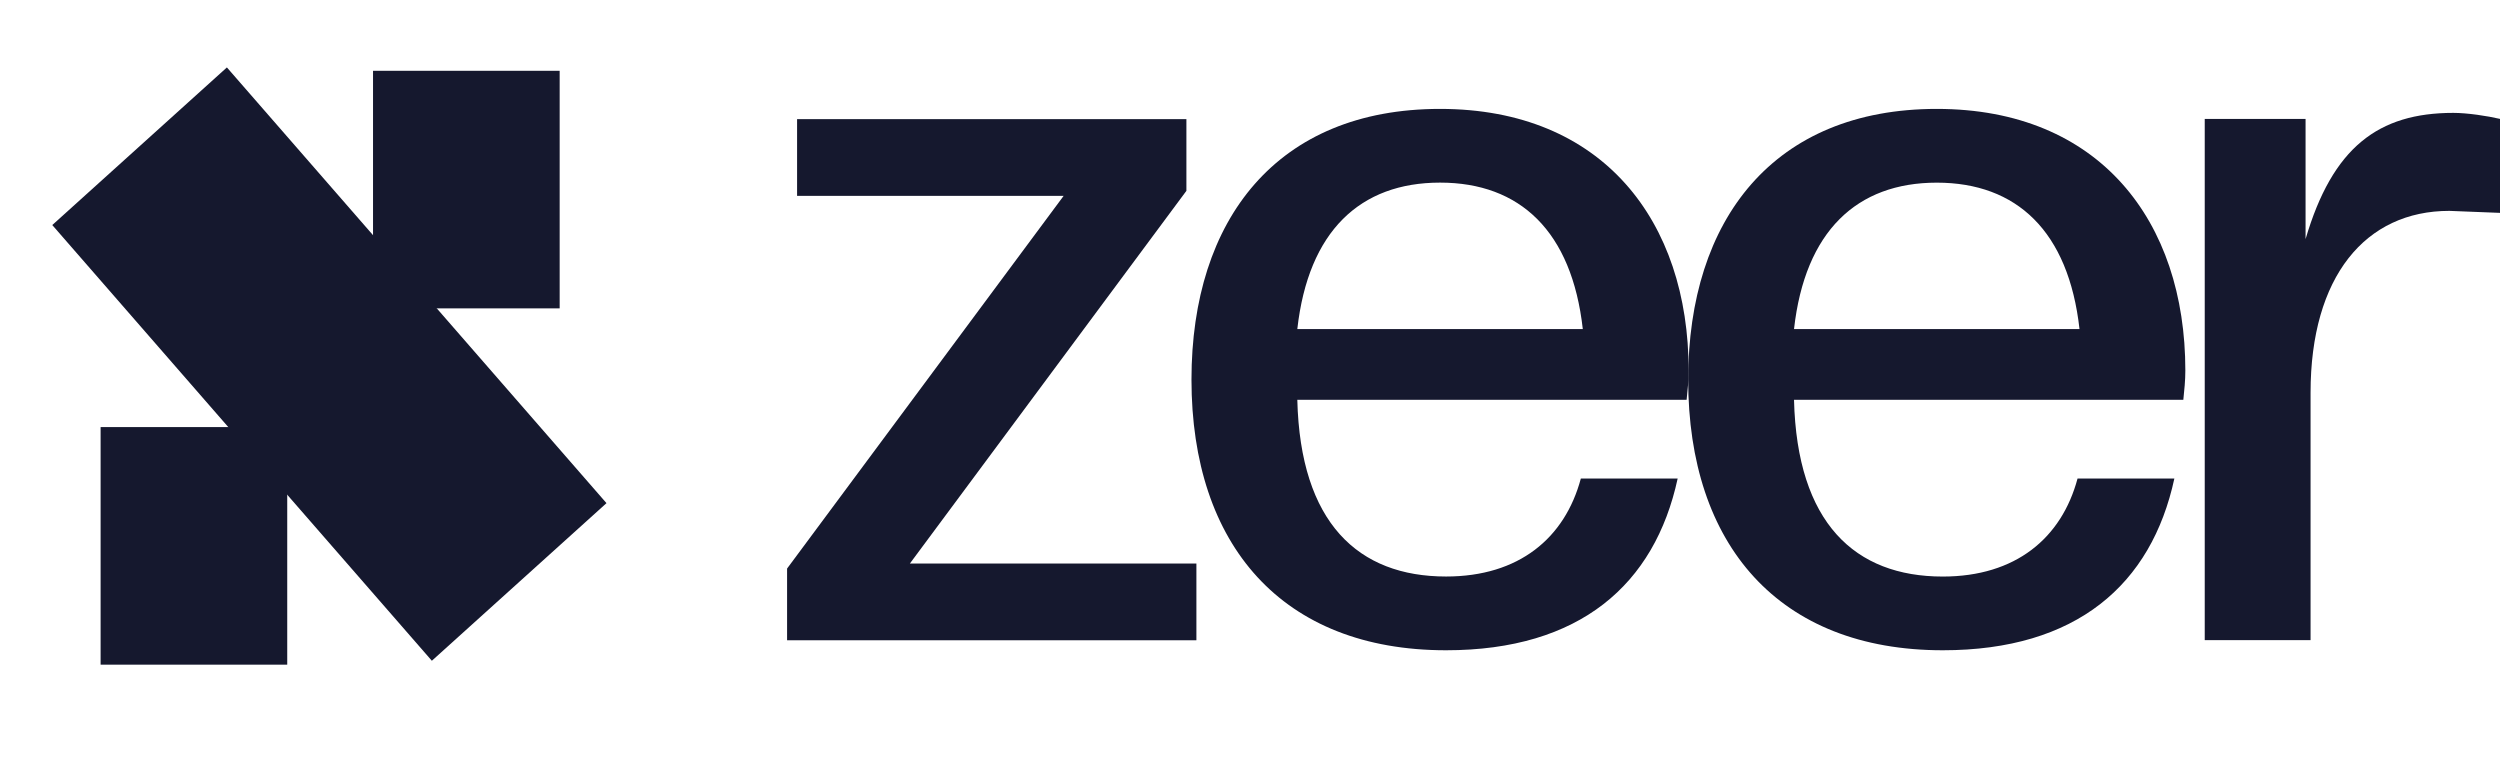
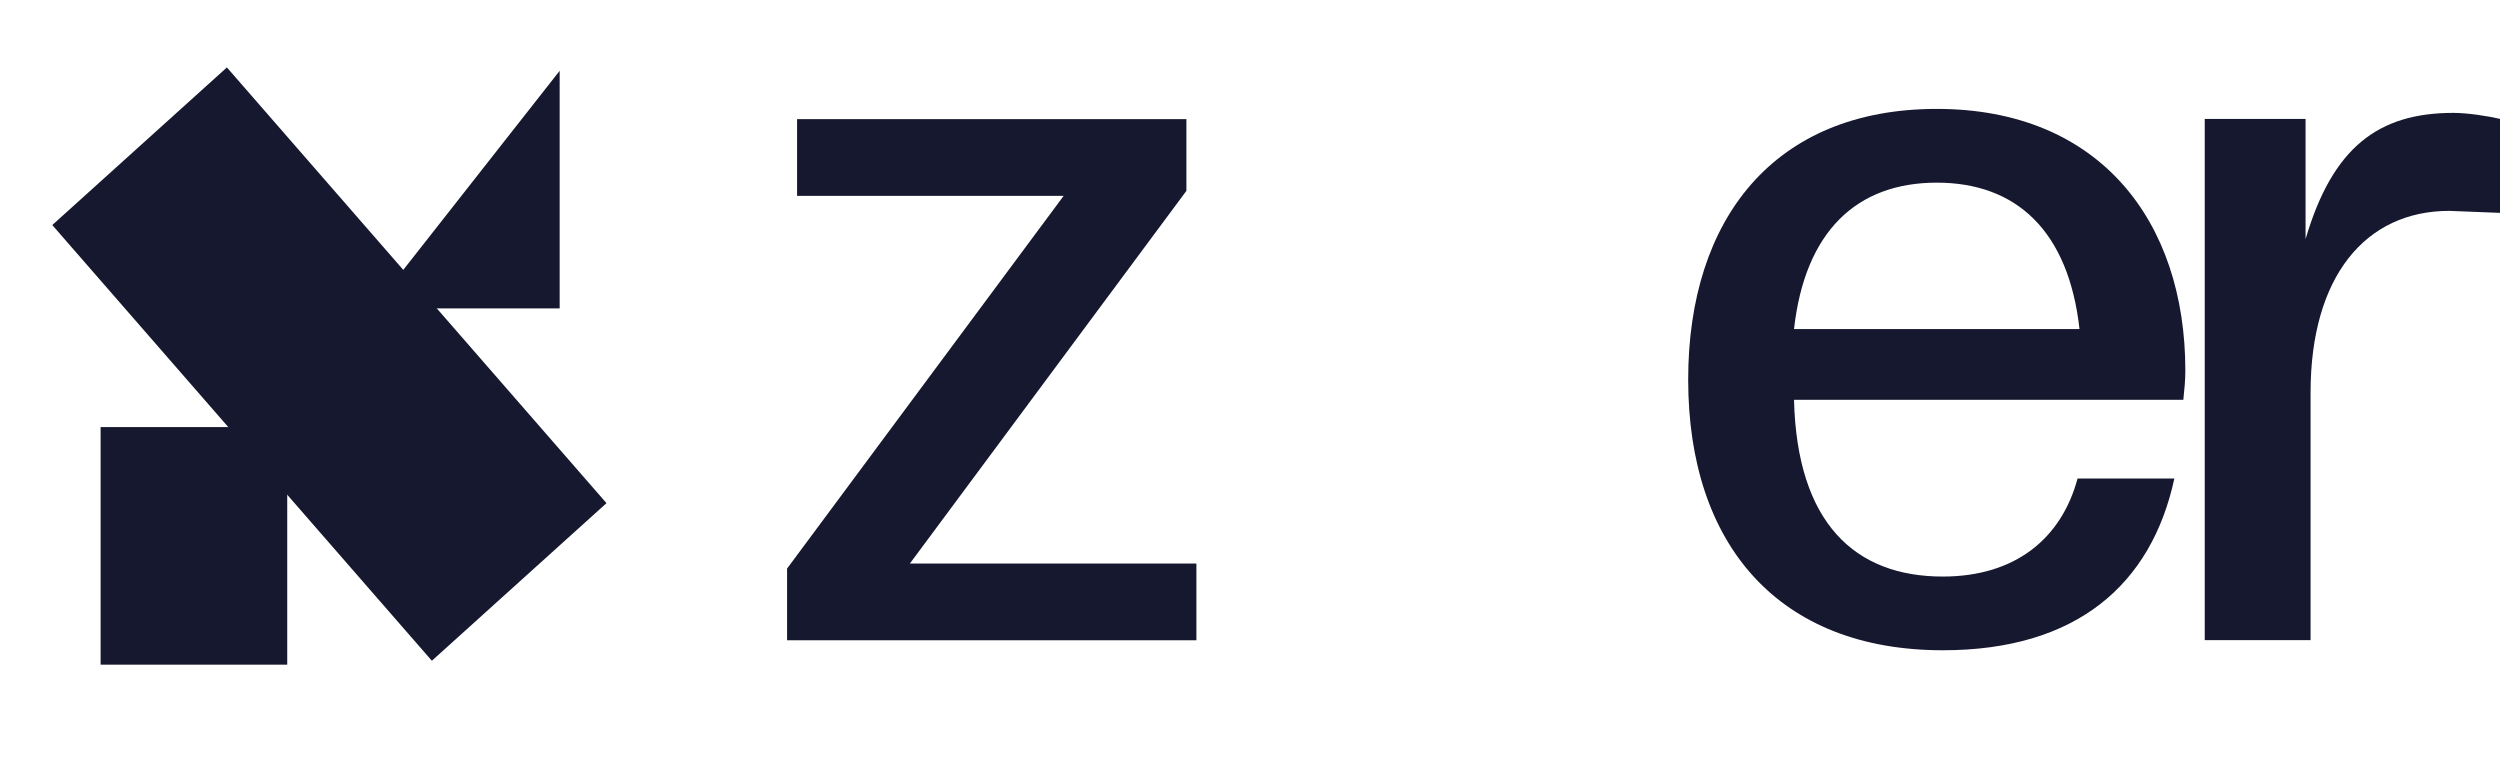
<svg xmlns="http://www.w3.org/2000/svg" width="66" height="20" viewBox="0 0 66 20" fill="none">
-   <path fill-rule="evenodd" clip-rule="evenodd" d="M14.775 8.141L9.848 8.141L9.848 1.869L14.775 1.869L14.775 8.141Z" fill="#15182E" />
+   <path fill-rule="evenodd" clip-rule="evenodd" d="M14.775 8.141L9.848 8.141L14.775 1.869L14.775 8.141Z" fill="#15182E" />
  <path fill-rule="evenodd" clip-rule="evenodd" d="M7.583 17.547L2.656 17.547L2.656 11.275L7.583 11.275L7.583 17.547Z" fill="#15182E" />
  <path fill-rule="evenodd" clip-rule="evenodd" d="M5.99 1.78L16.011 13.283L11.401 17.444L1.38 5.941L5.99 1.78Z" fill="#15182E" />
  <path d="M60.999 16.899H58.205V3.14H60.867V6.313C61.579 3.887 62.791 2.98 64.768 2.98C65.136 2.98 65.664 3.06 66.006 3.14V5.62L64.662 5.567C62.448 5.567 60.999 7.3 60.999 10.366V16.899Z" fill="#15182E" />
  <path d="M51.289 17.167C46.966 17.167 44.568 14.394 44.568 10.021C44.568 5.781 46.835 2.875 51.131 2.875C55.426 2.875 57.693 5.835 57.693 9.781C57.693 10.048 57.667 10.288 57.64 10.554H47.362C47.441 13.807 48.969 15.221 51.289 15.221C53.213 15.221 54.425 14.207 54.847 12.634H57.403C56.797 15.434 54.82 17.167 51.289 17.167ZM51.131 4.822C49.022 4.822 47.652 6.101 47.362 8.688H54.899C54.609 6.101 53.239 4.822 51.131 4.822Z" fill="#15182E" />
-   <path d="M38.176 17.167C33.853 17.167 31.455 14.394 31.455 10.021C31.455 5.781 33.722 2.875 38.017 2.875C42.313 2.875 44.58 5.835 44.58 9.781C44.58 10.048 44.554 10.288 44.527 10.554H34.249C34.328 13.807 35.856 15.22 38.176 15.22C40.1 15.22 41.312 14.207 41.734 12.634H44.29C43.684 15.434 41.707 17.167 38.176 17.167ZM38.017 4.821C35.909 4.821 34.539 6.101 34.249 8.688H41.786C41.496 6.101 40.126 4.821 38.017 4.821Z" fill="#15182E" />
  <path d="M31.585 16.903H20.779V15.01L28.08 5.171H21.043V3.145H31.321V5.038L24.021 14.877H31.585V16.903Z" fill="#15182E" />
</svg>